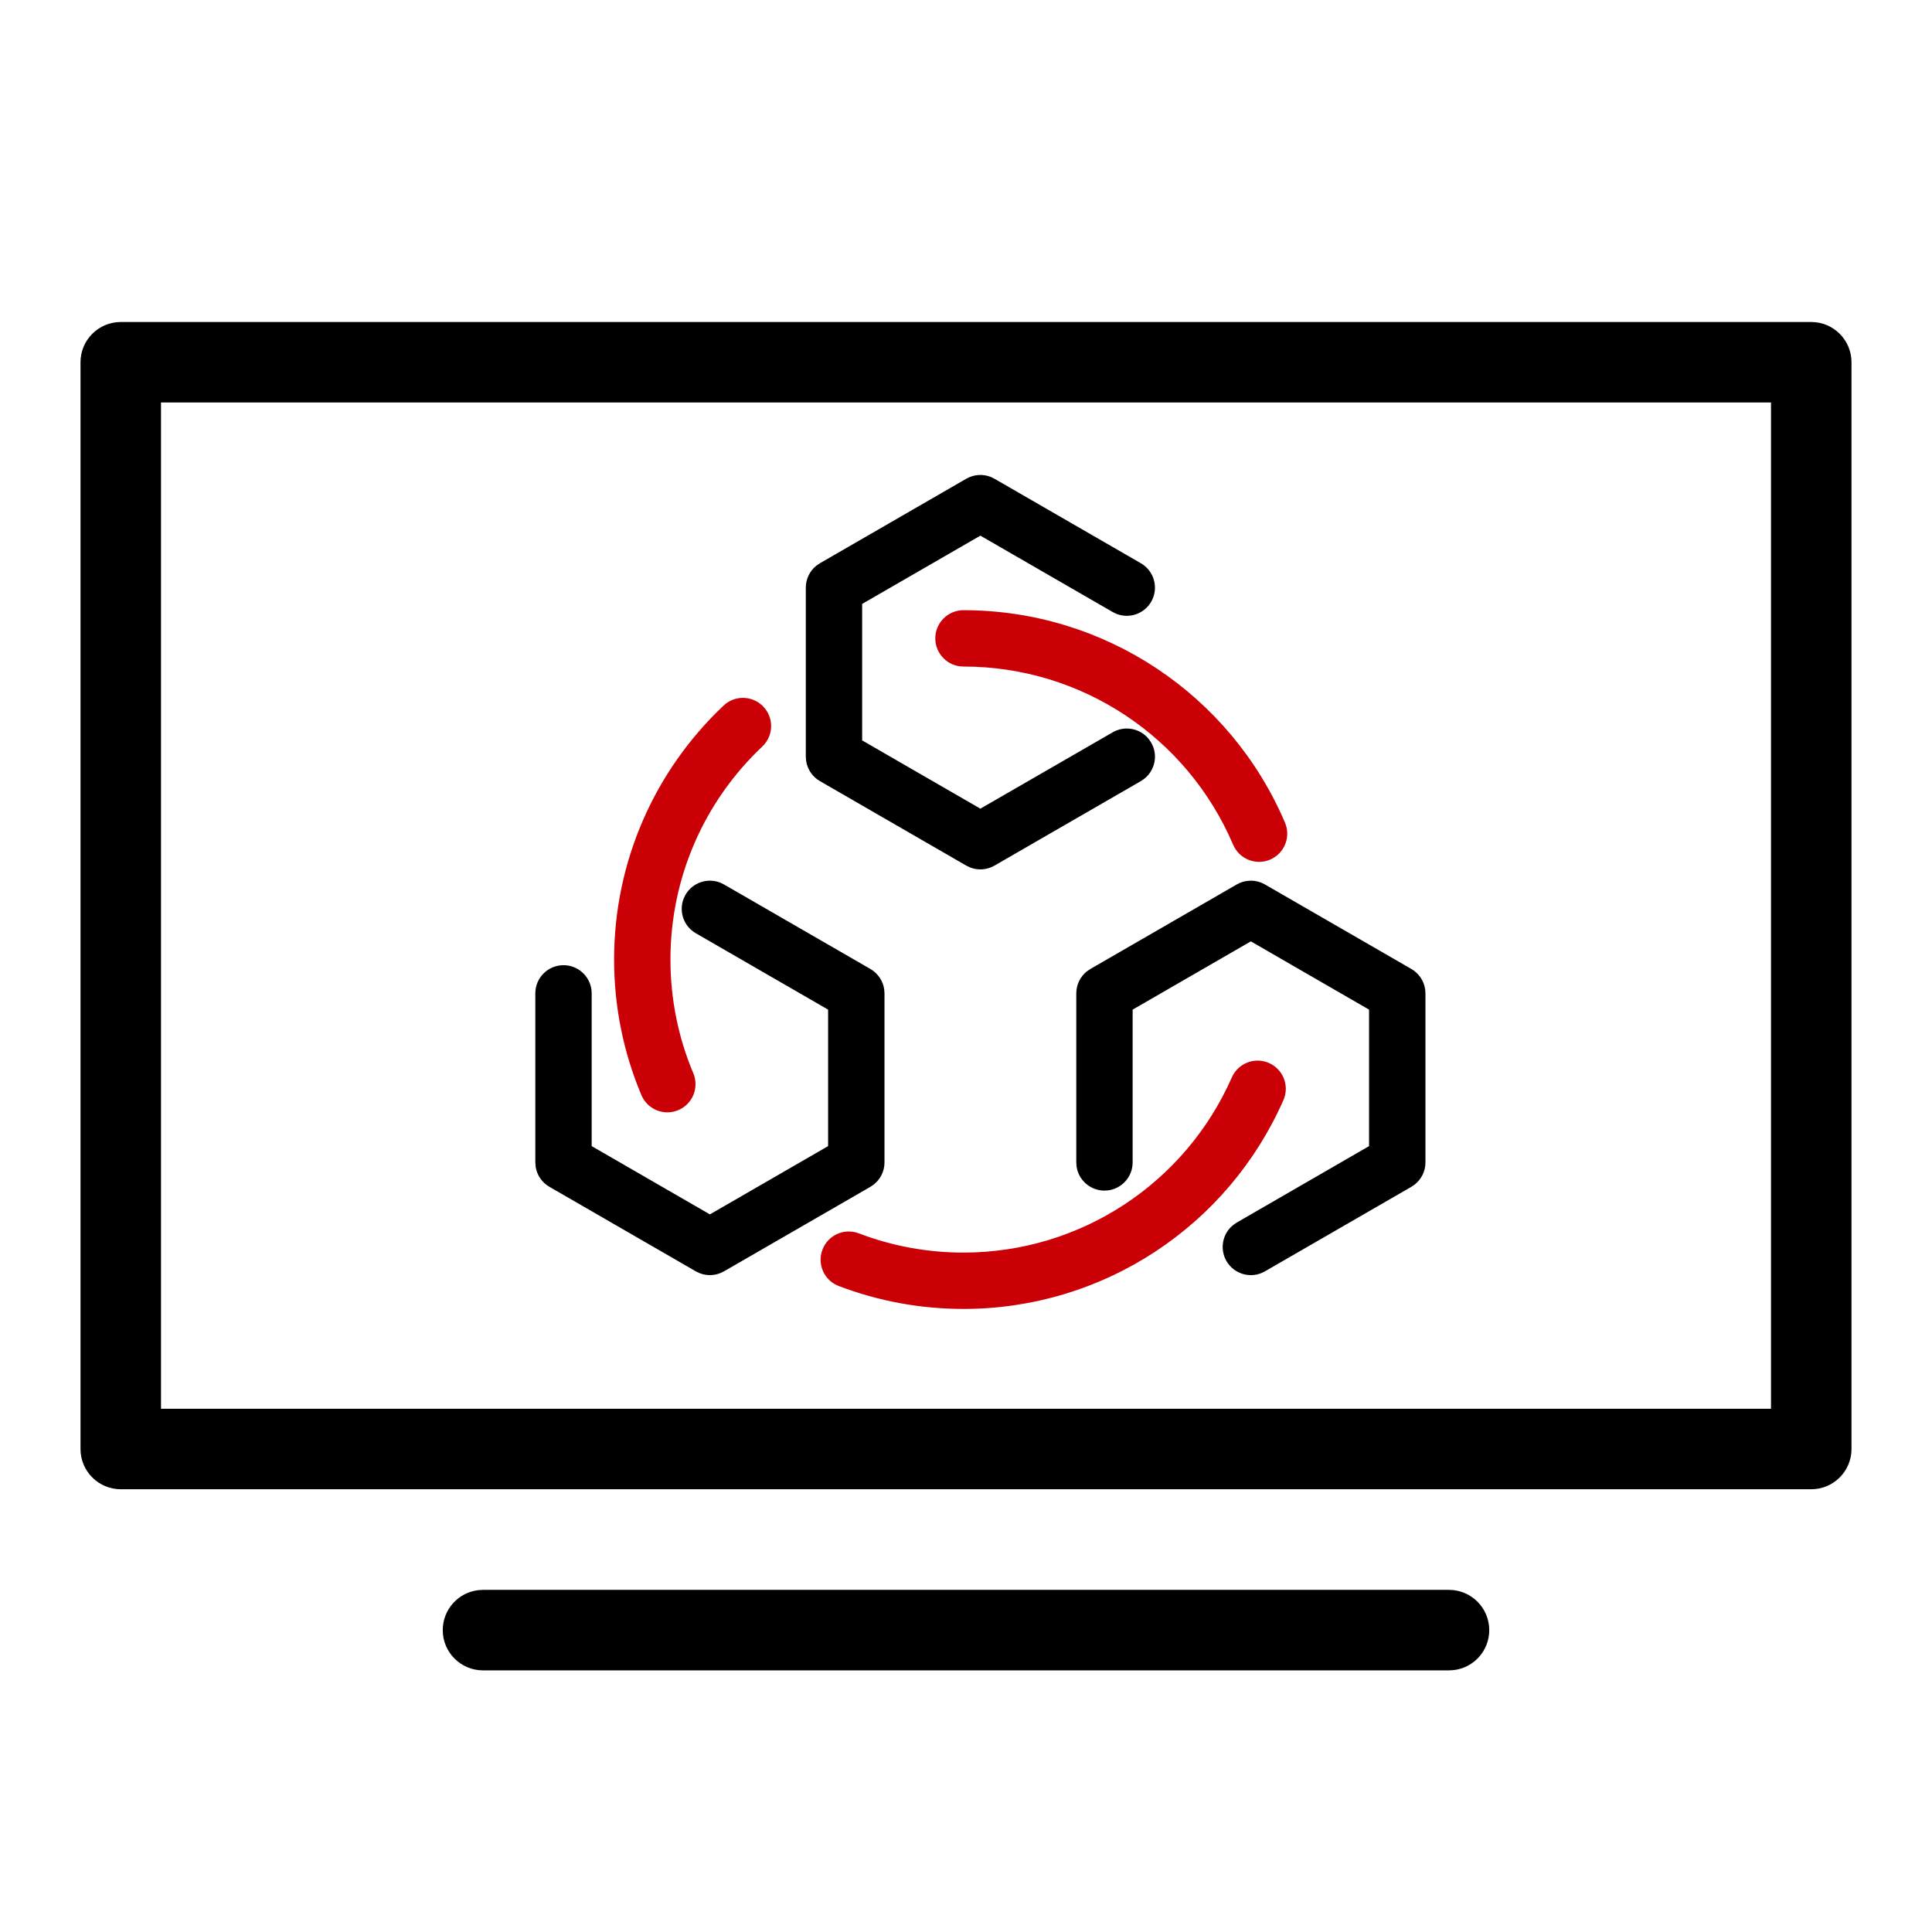
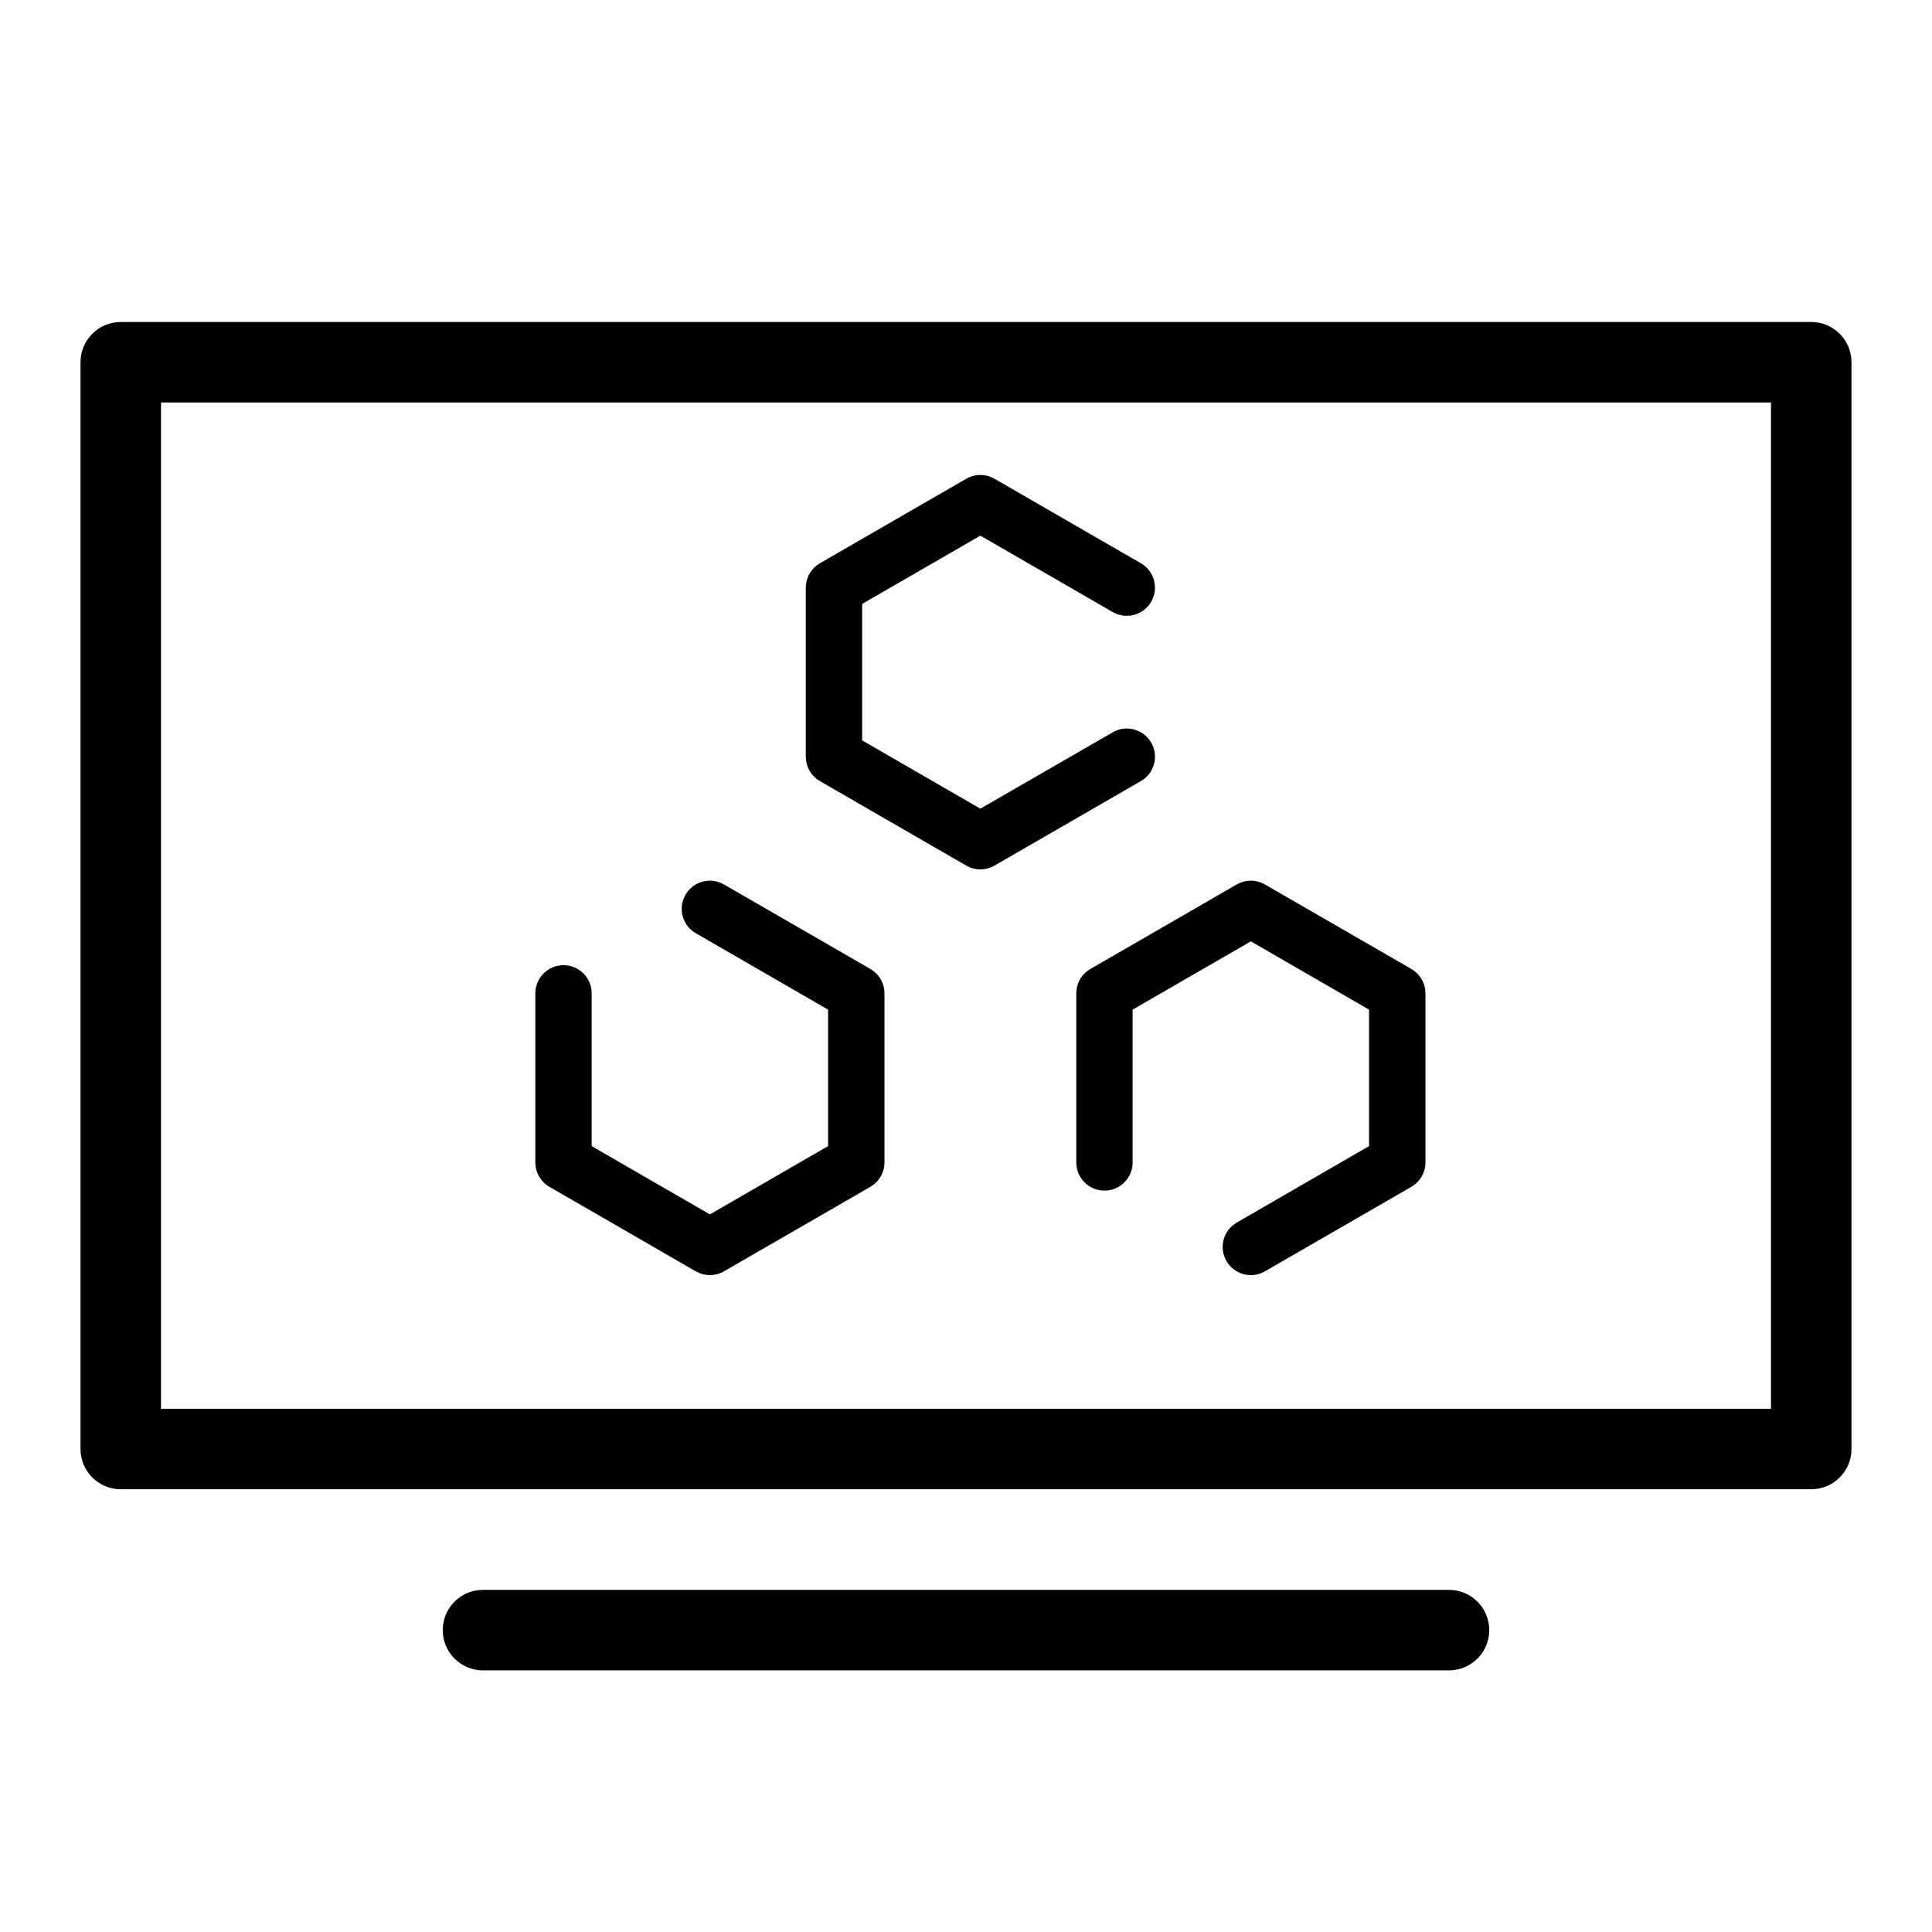
<svg xmlns="http://www.w3.org/2000/svg" width="48" height="48" viewBox="0 0 48 48" version="1.1" style="max-width: 200px; max-height: 200px;">
  <title>ic_val_data-fusion</title>
  <g id="ic_val_data-fusion" stroke="none" stroke-width="1" fill="none" fill-rule="evenodd">
-     <path d="M31.527,26.41 C31.881,26.566 32.042,26.979 31.886,27.332 C30.51,30.459 27.413,32.52 23.937,32.52 C22.865,32.52 21.819,32.325 20.837,31.95 C20.476,31.812 20.295,31.407 20.434,31.046 C20.572,30.685 20.976,30.504 21.337,30.642 C22.16,30.957 23.037,31.12 23.937,31.12 C26.852,31.12 29.451,29.391 30.604,26.769 C30.76,26.415 31.173,26.254 31.527,26.41 Z M18.967,17.558 C19.233,17.839 19.22,18.282 18.939,18.547 C17.492,19.914 16.657,21.81 16.657,23.84 C16.657,24.823 16.852,25.778 17.225,26.664 C17.375,27.02 17.208,27.431 16.852,27.581 C16.495,27.731 16.085,27.564 15.935,27.207 C15.49,26.15 15.257,25.011 15.257,23.84 C15.257,21.42 16.253,19.158 17.978,17.529 C18.259,17.264 18.702,17.277 18.967,17.558 Z M23.937,15.16 C27.448,15.16 30.572,17.264 31.925,20.438 C32.077,20.794 31.911,21.205 31.556,21.357 C31.2,21.508 30.789,21.343 30.637,20.987 C29.502,18.324 26.882,16.56 23.937,16.56 C23.551,16.56 23.237,16.247 23.237,15.86 C23.237,15.473 23.551,15.16 23.937,15.16 Z" id="group2" fill="#cb0007" fill-rule="nonzero" />
    <path d="M36,39.5 C36.552,39.5 37,39.948 37,40.5 C37,41.013 36.614,41.436 36.117,41.493 L36,41.5 L12,41.5 C11.448,41.5 11,41.052 11,40.5 C11,39.987 11.386,39.564 11.883,39.507 L12,39.5 L36,39.5 Z M17.031,22.23 C17.207,21.926 17.577,21.803 17.894,21.929 L17.987,21.974 L21.625,24.074 C21.81,24.181 21.935,24.366 21.967,24.574 L21.975,24.68 L21.975,28.88 C21.975,29.094 21.877,29.295 21.712,29.426 L21.625,29.486 L17.987,31.586 C17.802,31.693 17.579,31.709 17.383,31.632 L17.287,31.586 L13.65,29.486 C13.464,29.379 13.34,29.194 13.308,28.986 L13.3,28.88 L13.3,24.68 C13.3,24.293 13.613,23.98 14,23.98 C14.354,23.98 14.647,24.243 14.694,24.585 L14.7,24.68 L14.7,28.475 L17.637,30.171 L20.574,28.475 L20.574,25.084 L17.287,23.186 C16.983,23.01 16.86,22.641 16.986,22.323 L17.031,22.23 Z M30.727,21.974 C30.913,21.867 31.136,21.851 31.332,21.928 L31.427,21.974 L35.065,24.074 C35.25,24.181 35.375,24.366 35.407,24.574 L35.415,24.68 L35.415,28.88 C35.415,29.094 35.317,29.295 35.152,29.426 L35.065,29.486 L31.427,31.586 C31.093,31.78 30.664,31.665 30.471,31.33 C30.295,31.026 30.374,30.644 30.642,30.432 L30.727,30.374 L34.014,28.475 L34.014,25.084 L31.077,23.388 L28.14,25.084 L28.14,28.88 C28.14,29.234 27.877,29.527 27.535,29.574 L27.44,29.58 C27.086,29.58 26.793,29.317 26.746,28.975 L26.74,28.88 L26.74,24.68 C26.74,24.466 26.838,24.265 27.002,24.134 L27.09,24.074 L30.727,21.974 Z M24.007,11.894 C24.193,11.787 24.416,11.771 24.612,11.848 L24.707,11.894 L28.345,13.994 C28.679,14.187 28.794,14.615 28.601,14.95 C28.425,15.254 28.055,15.377 27.738,15.251 L27.645,15.206 L24.357,13.308 L21.42,15.004 L21.42,18.395 L24.357,20.091 L27.645,18.194 C27.949,18.018 28.33,18.097 28.543,18.364 L28.601,18.45 C28.777,18.754 28.698,19.136 28.43,19.348 L28.345,19.406 L24.707,21.506 C24.522,21.613 24.299,21.629 24.103,21.552 L24.007,21.506 L20.37,19.406 C20.184,19.299 20.06,19.114 20.028,18.906 L20.02,18.8 L20.02,14.6 C20.02,14.386 20.118,14.185 20.282,14.054 L20.37,13.994 L24.007,11.894 Z M45,8 L3,8 C2.448,8 2,8.448 2,9 L2,36 C2,36.552 2.448,37 3,37 L45,37 C45.552,37 46,36.552 46,36 L46,9 C46,8.448 45.552,8 45,8 Z M44,10 L44,35 L4,35 L4,10 L44,10 Z" id="group1" fill="#000" fill-rule="nonzero" />
  </g>
</svg>